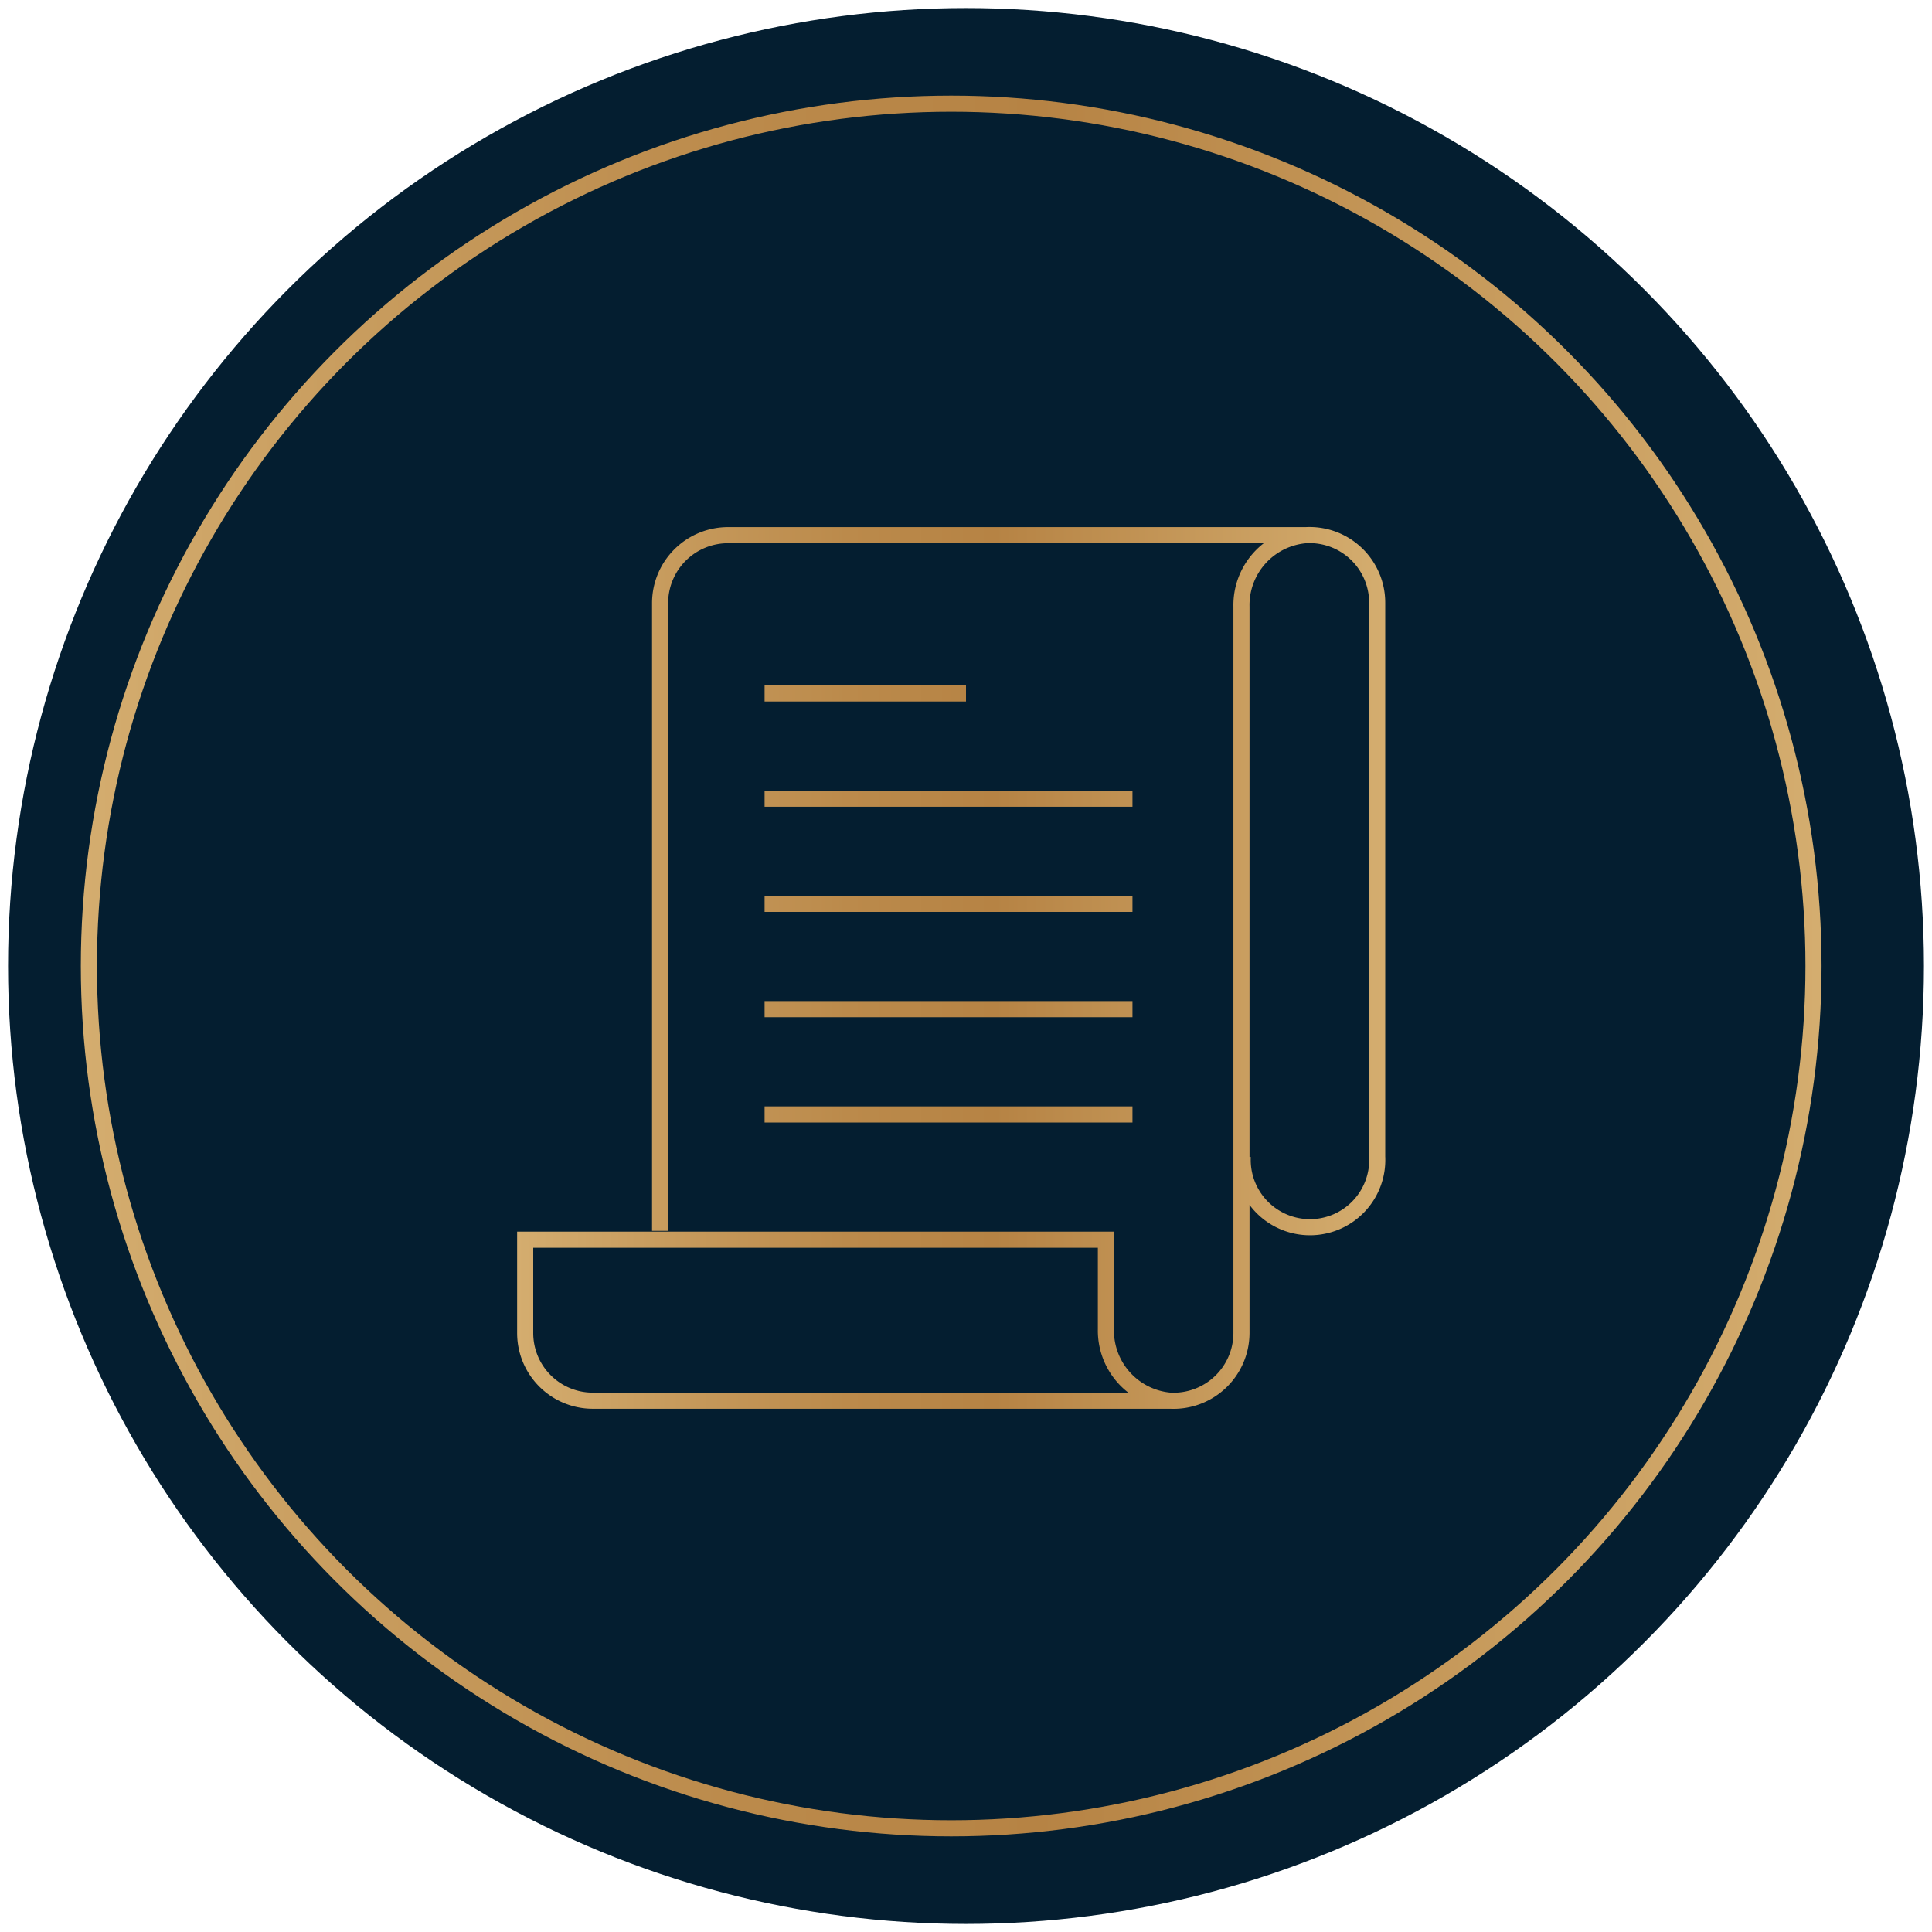
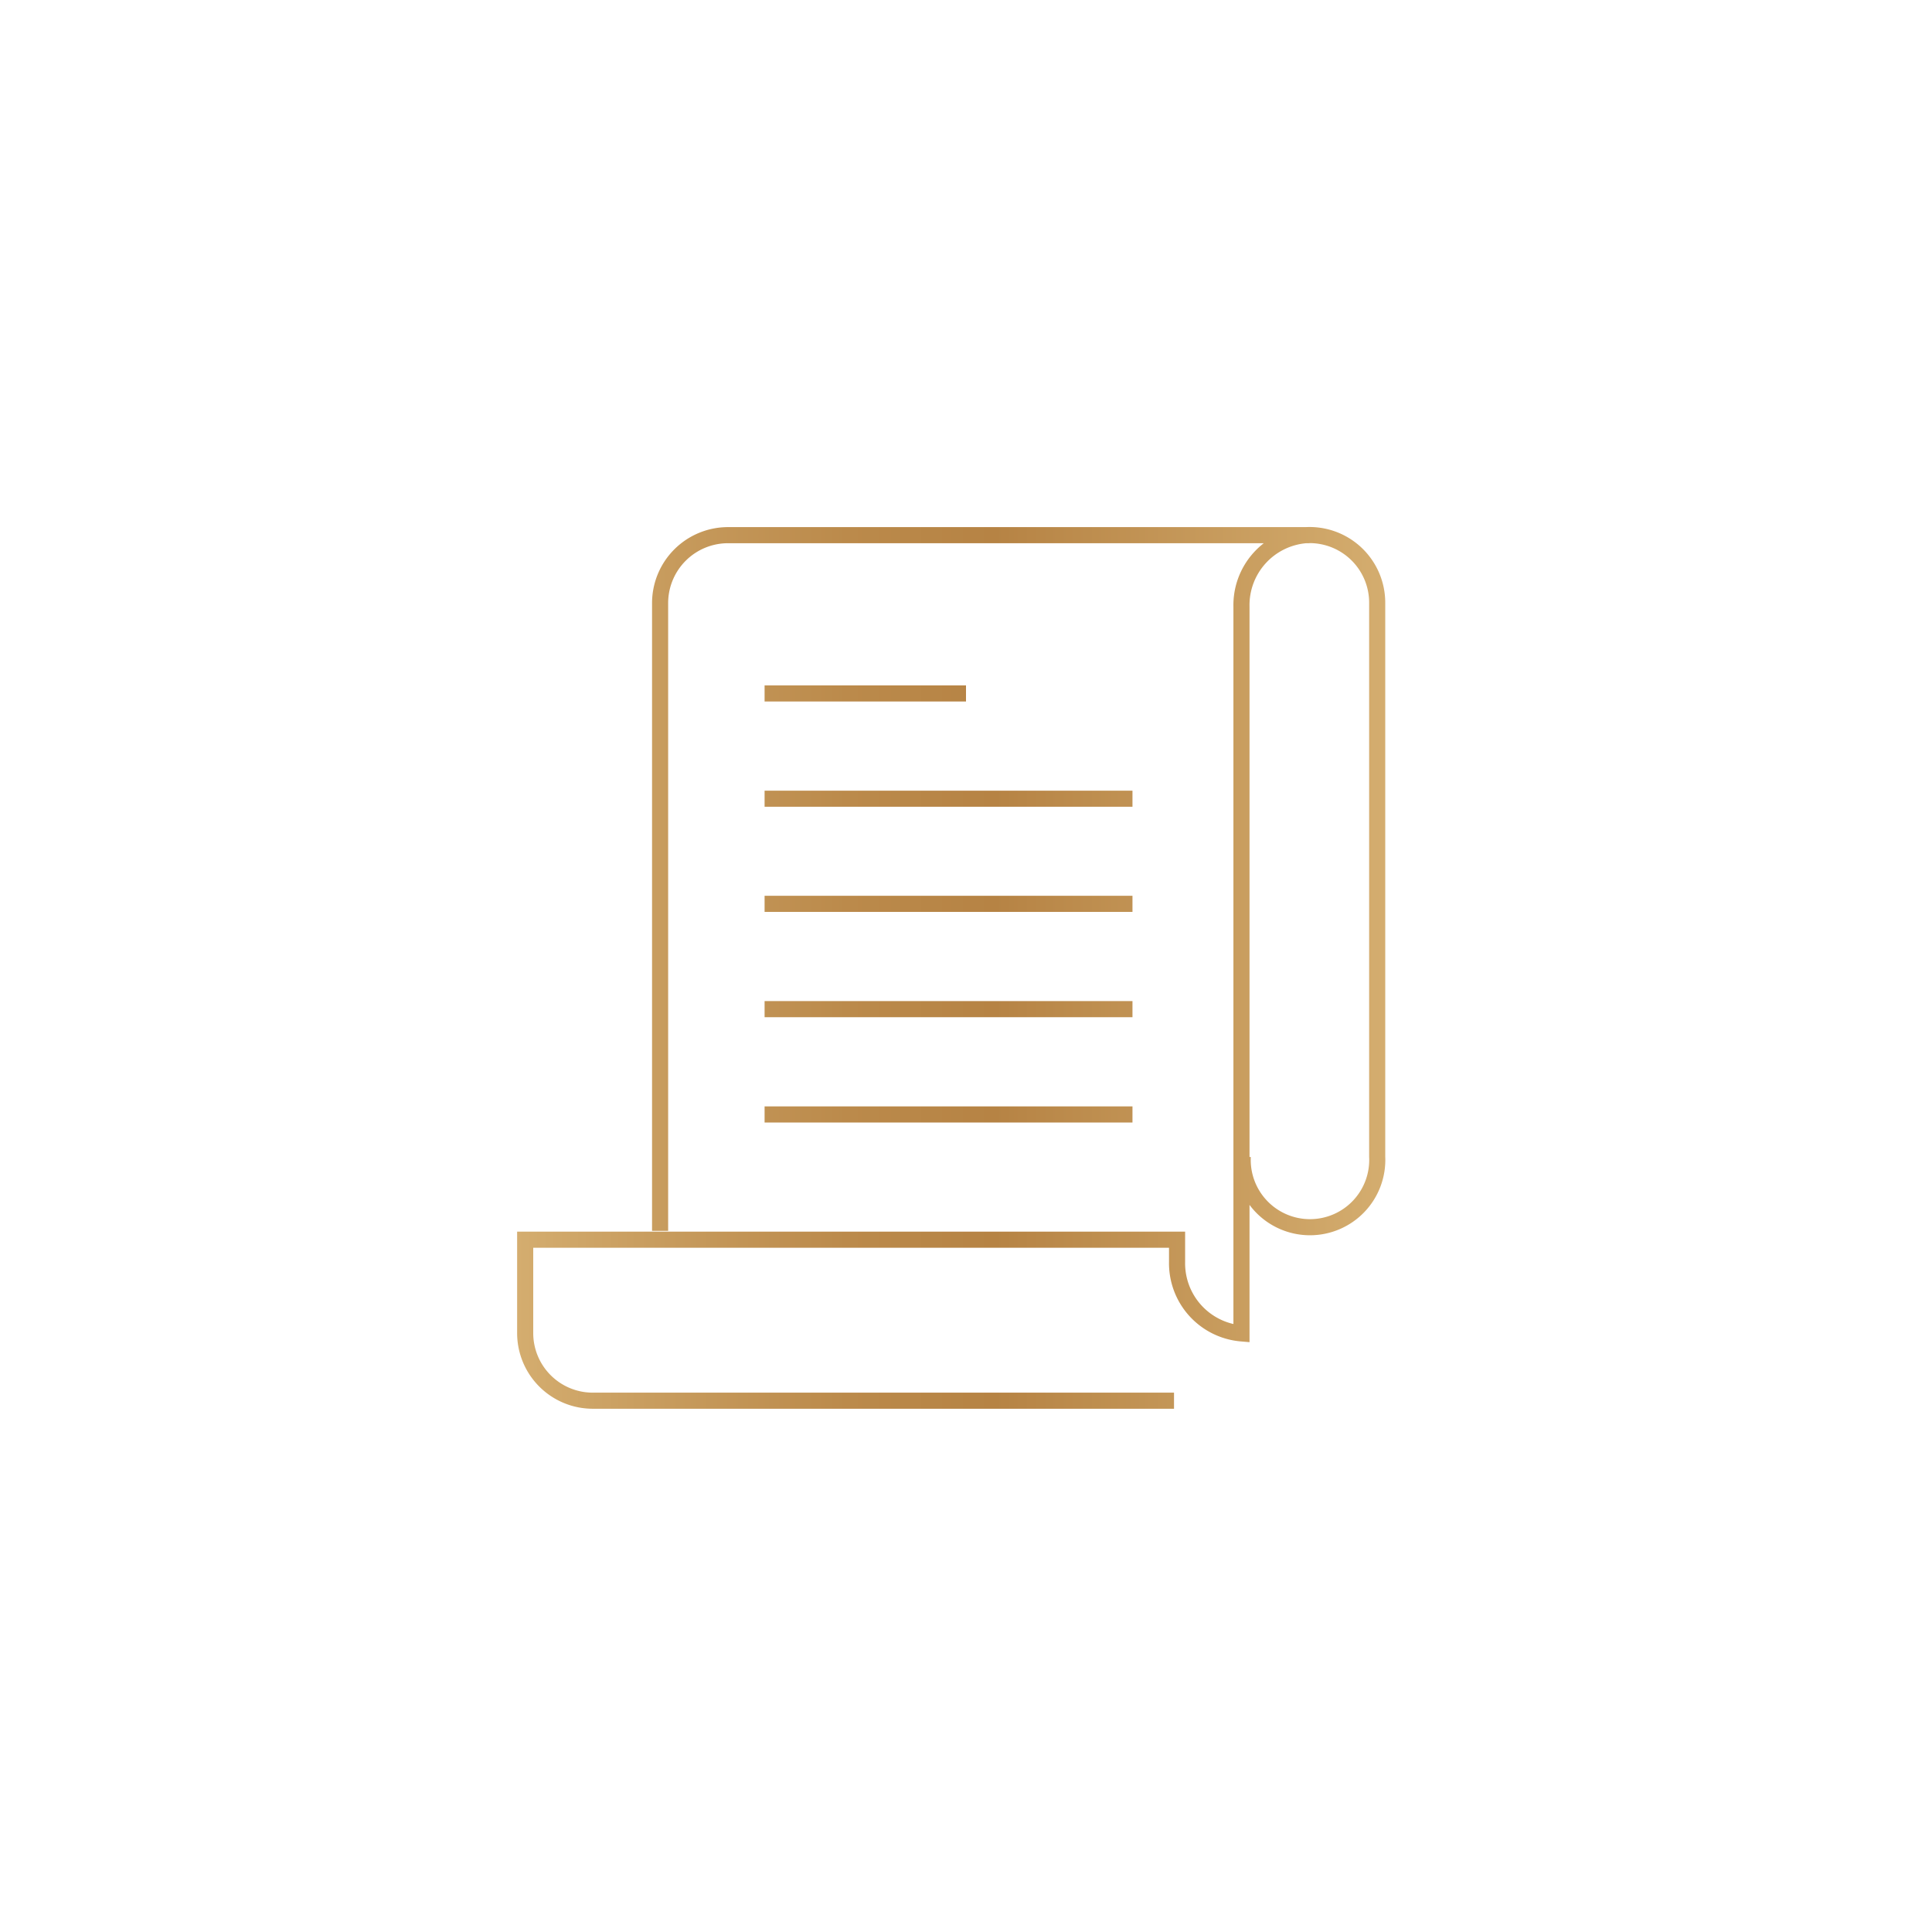
<svg xmlns="http://www.w3.org/2000/svg" xmlns:xlink="http://www.w3.org/1999/xlink" id="Layer_1" data-name="Layer 1" viewBox="0 0 120 120">
  <defs>
    <linearGradient id="linear-gradient" x1="32.12" y1="60.13" x2="86.04" y2="60.13" gradientUnits="userSpaceOnUse">
      <stop offset="0" stop-color="#d4ad6f" />
      <stop offset="0.14" stop-color="#c99e60" />
      <stop offset="0.38" stop-color="#bb8a4b" />
      <stop offset="0.55" stop-color="#b68344" />
      <stop offset="1" stop-color="#d4ad6f" />
    </linearGradient>
    <linearGradient id="linear-gradient-2" x1="5.02" y1="60" x2="113.14" y2="60" xlink:href="#linear-gradient" />
  </defs>
-   <circle cx="60" cy="60" r="59.5" style="fill:#041e30" />
-   <path d="M41,76.45v-39a4.22,4.22,0,0,1,4.21-4.21H81.33m-4.2,16.2M85.54,71.9V37.44a4.2,4.2,0,0,0-4.43-4.2,4.36,4.36,0,0,0-4,4.44V82.82A4.22,4.22,0,0,1,72.69,87a4.37,4.37,0,0,1-4-4.44V77H32.62v5.8A4.2,4.2,0,0,0,36.83,87H72.92m4.27-15.16a4.18,4.18,0,1,0,8.35,0M47.49,43.07H60M47.49,49.61H70.34M47.49,56.14H70.34M47.49,62.68H70.34M47.49,69.22H70.34" style="fill:none;stroke-miterlimit:10;stroke:url(#linear-gradient)" />
-   <circle cx="59.08" cy="60" r="53.56" style="fill:none;stroke-miterlimit:10;stroke:url(#linear-gradient-2)" />
+   <path d="M41,76.45v-39a4.22,4.22,0,0,1,4.21-4.21H81.33m-4.2,16.2M85.54,71.9V37.44a4.2,4.2,0,0,0-4.43-4.2,4.36,4.36,0,0,0-4,4.44V82.82a4.37,4.37,0,0,1-4-4.44V77H32.62v5.8A4.2,4.2,0,0,0,36.83,87H72.92m4.27-15.16a4.18,4.18,0,1,0,8.35,0M47.49,43.07H60M47.49,49.61H70.34M47.49,56.14H70.34M47.49,62.68H70.34M47.49,69.22H70.34" style="fill:none;stroke-miterlimit:10;stroke:url(#linear-gradient)" />
</svg>